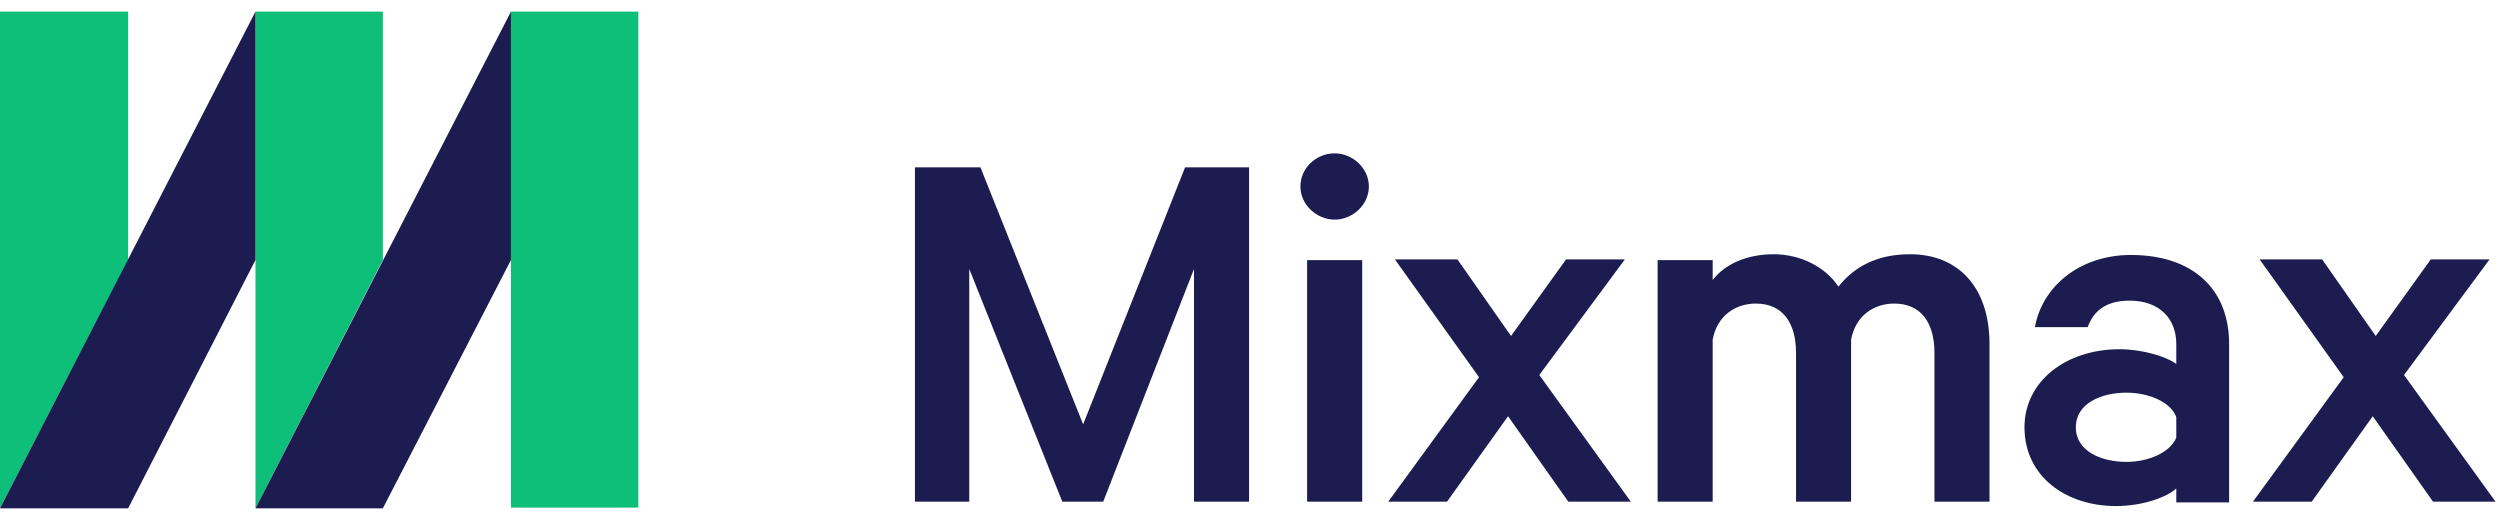
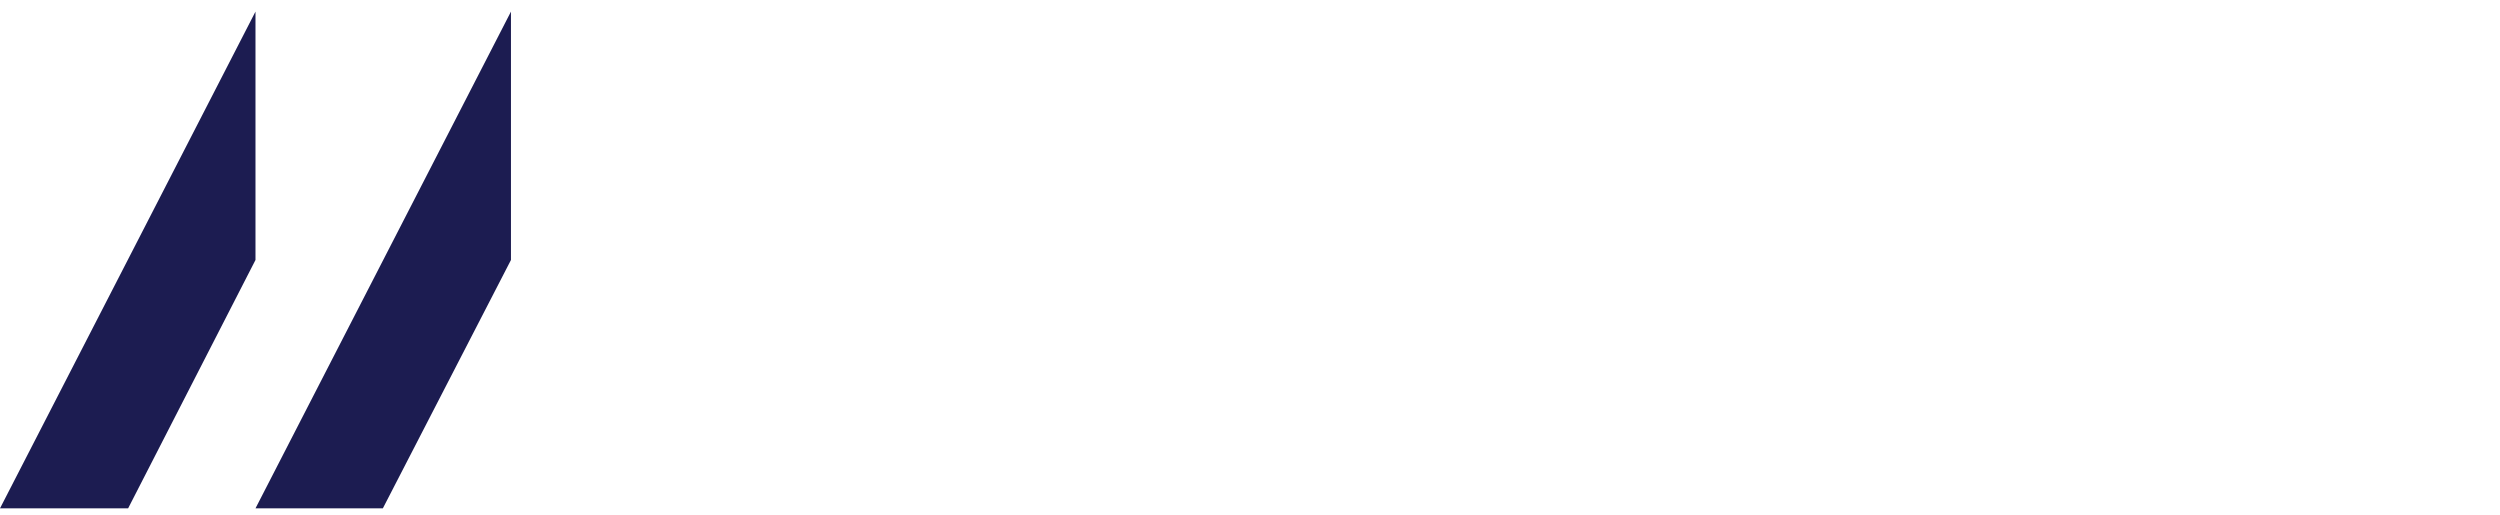
<svg xmlns="http://www.w3.org/2000/svg" class="sc-1e8xa11-0 cOTyBx" color="purple" data-component-id="core.logo" height="40" viewBox="0 0 194 40" width="194">
-   <path d="M9.942,20.174 L7.99360578e-15,39.448 L7.99360578e-15,0.9 L9.942,0.9 L9.942,20.174 Z M29.709,20.174 L19.826,39.448 L19.826,0.9 L29.709,0.9 L29.709,20.174 Z M39.651,0.9 L49.535,0.9 L49.535,39.391 L39.651,39.391 L39.651,0.9 Z" fill="#0EBF7A" />
  <path d="M9.942,39.448 L-2.84217094e-14,39.448 L19.826,0.9 L19.826,20.174 L9.942,39.448 Z M29.709,39.448 L19.826,39.448 L39.651,0.9 L39.651,20.174 L29.709,39.448 Z" fill="#1C1C51" />
-   <path d="M82.434,38.929 L75.215,20.871 L75.215,38.929 L71,38.929 L71,12.986 L76.082,12.986 L84.051,32.929 L91.962,12.986 L96.928,12.986 L96.928,38.929 L92.655,38.929 L92.655,20.871 L85.61,38.929 L82.434,38.929 Z M103.569,17.043 C102.183,17.043 100.913,15.9 100.913,14.471 C100.913,13.043 102.125,11.9 103.569,11.9 C104.955,11.9 106.225,13.043 106.225,14.471 C106.225,15.9 104.955,17.043 103.569,17.043 Z M105.706,38.929 L101.432,38.929 L101.432,20.186 L105.706,20.186 L105.706,38.929 Z M119.449,29.1 L126.552,38.929 L121.701,38.929 L117.024,32.3 L112.289,38.929 L107.727,38.929 L114.772,29.271 L108.246,20.129 L113.097,20.129 L117.255,26.071 L121.528,20.129 L126.09,20.129 L119.449,29.1 Z M148.207,19.729 C152.076,19.729 154.386,22.414 154.386,26.7 L154.386,38.929 L150.113,38.929 L150.113,27.386 C150.113,25.043 149.073,23.557 146.994,23.557 C145.435,23.557 143.992,24.471 143.645,26.357 L143.645,38.929 L139.372,38.929 L139.372,27.386 C139.372,25.043 138.332,23.557 136.254,23.557 C134.694,23.557 133.251,24.471 132.904,26.357 L132.904,38.929 L128.631,38.929 L128.631,20.186 L132.904,20.186 L132.904,21.729 C133.828,20.529 135.503,19.729 137.639,19.729 C139.776,19.729 141.682,20.757 142.663,22.243 C143.876,20.7 145.666,19.729 148.207,19.729 Z M168.88,38.929 L168.88,37.9 C168.245,38.529 166.339,39.271 164.203,39.271 C160.334,39.271 157.1,36.986 157.1,33.157 C157.1,29.614 160.276,27.1 164.492,27.1 C166.224,27.1 168.13,27.671 168.88,28.243 L168.88,26.7 C168.88,24.814 167.668,23.329 165.242,23.329 C163.51,23.329 162.47,24.071 162.008,25.386 L157.908,25.386 C158.486,22.186 161.431,19.786 165.358,19.786 C170.151,19.786 172.98,22.414 172.98,26.7 L172.98,38.986 L168.88,38.986 L168.88,38.929 Z M168.88,32.357 C168.418,31.157 166.686,30.471 165.011,30.471 C163.106,30.471 161.085,31.271 161.085,33.157 C161.085,35.043 163.106,35.843 165.011,35.843 C166.744,35.843 168.418,35.1 168.88,33.957 L168.88,32.357 Z M186.551,29.1 L193.654,38.929 L188.803,38.929 L184.125,32.3 L179.39,38.929 L174.828,38.929 L181.873,29.271 L175.348,20.129 L180.199,20.129 L184.356,26.071 L188.63,20.129 L193.192,20.129 L186.551,29.1 Z" fill="#1C1C51" class="sc-1e8xa11-1 jSWKsc" />
</svg>